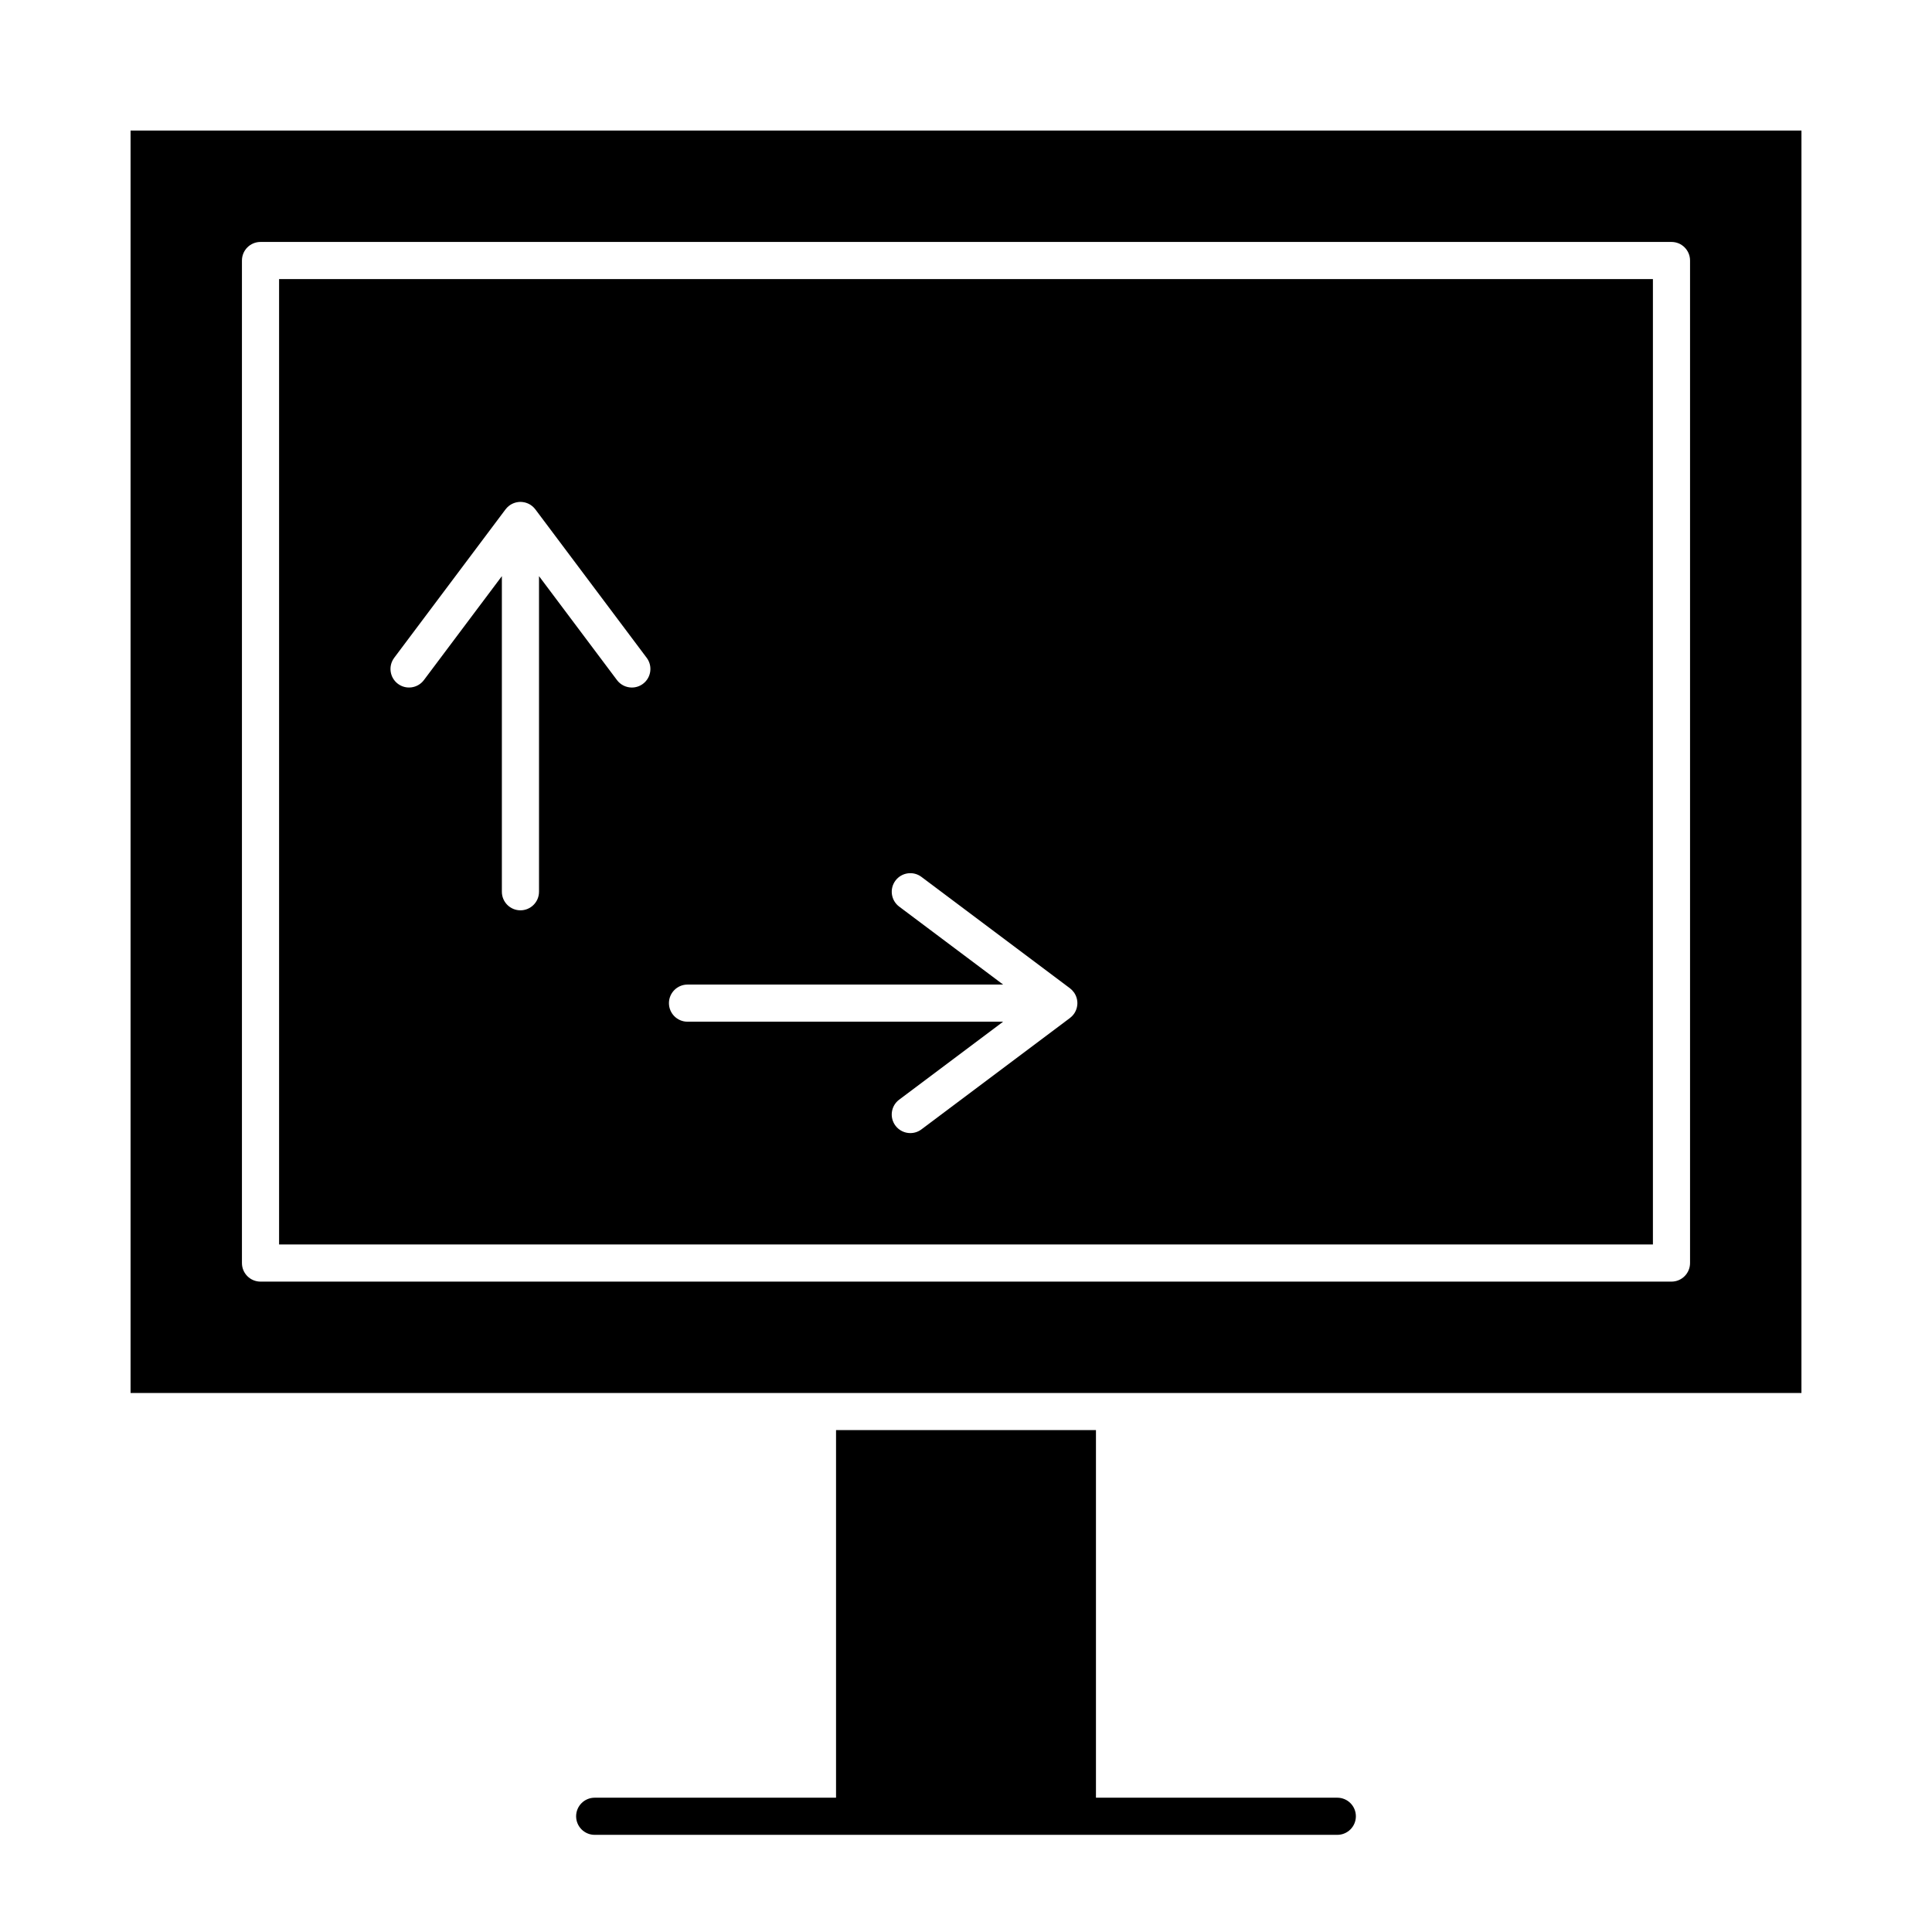
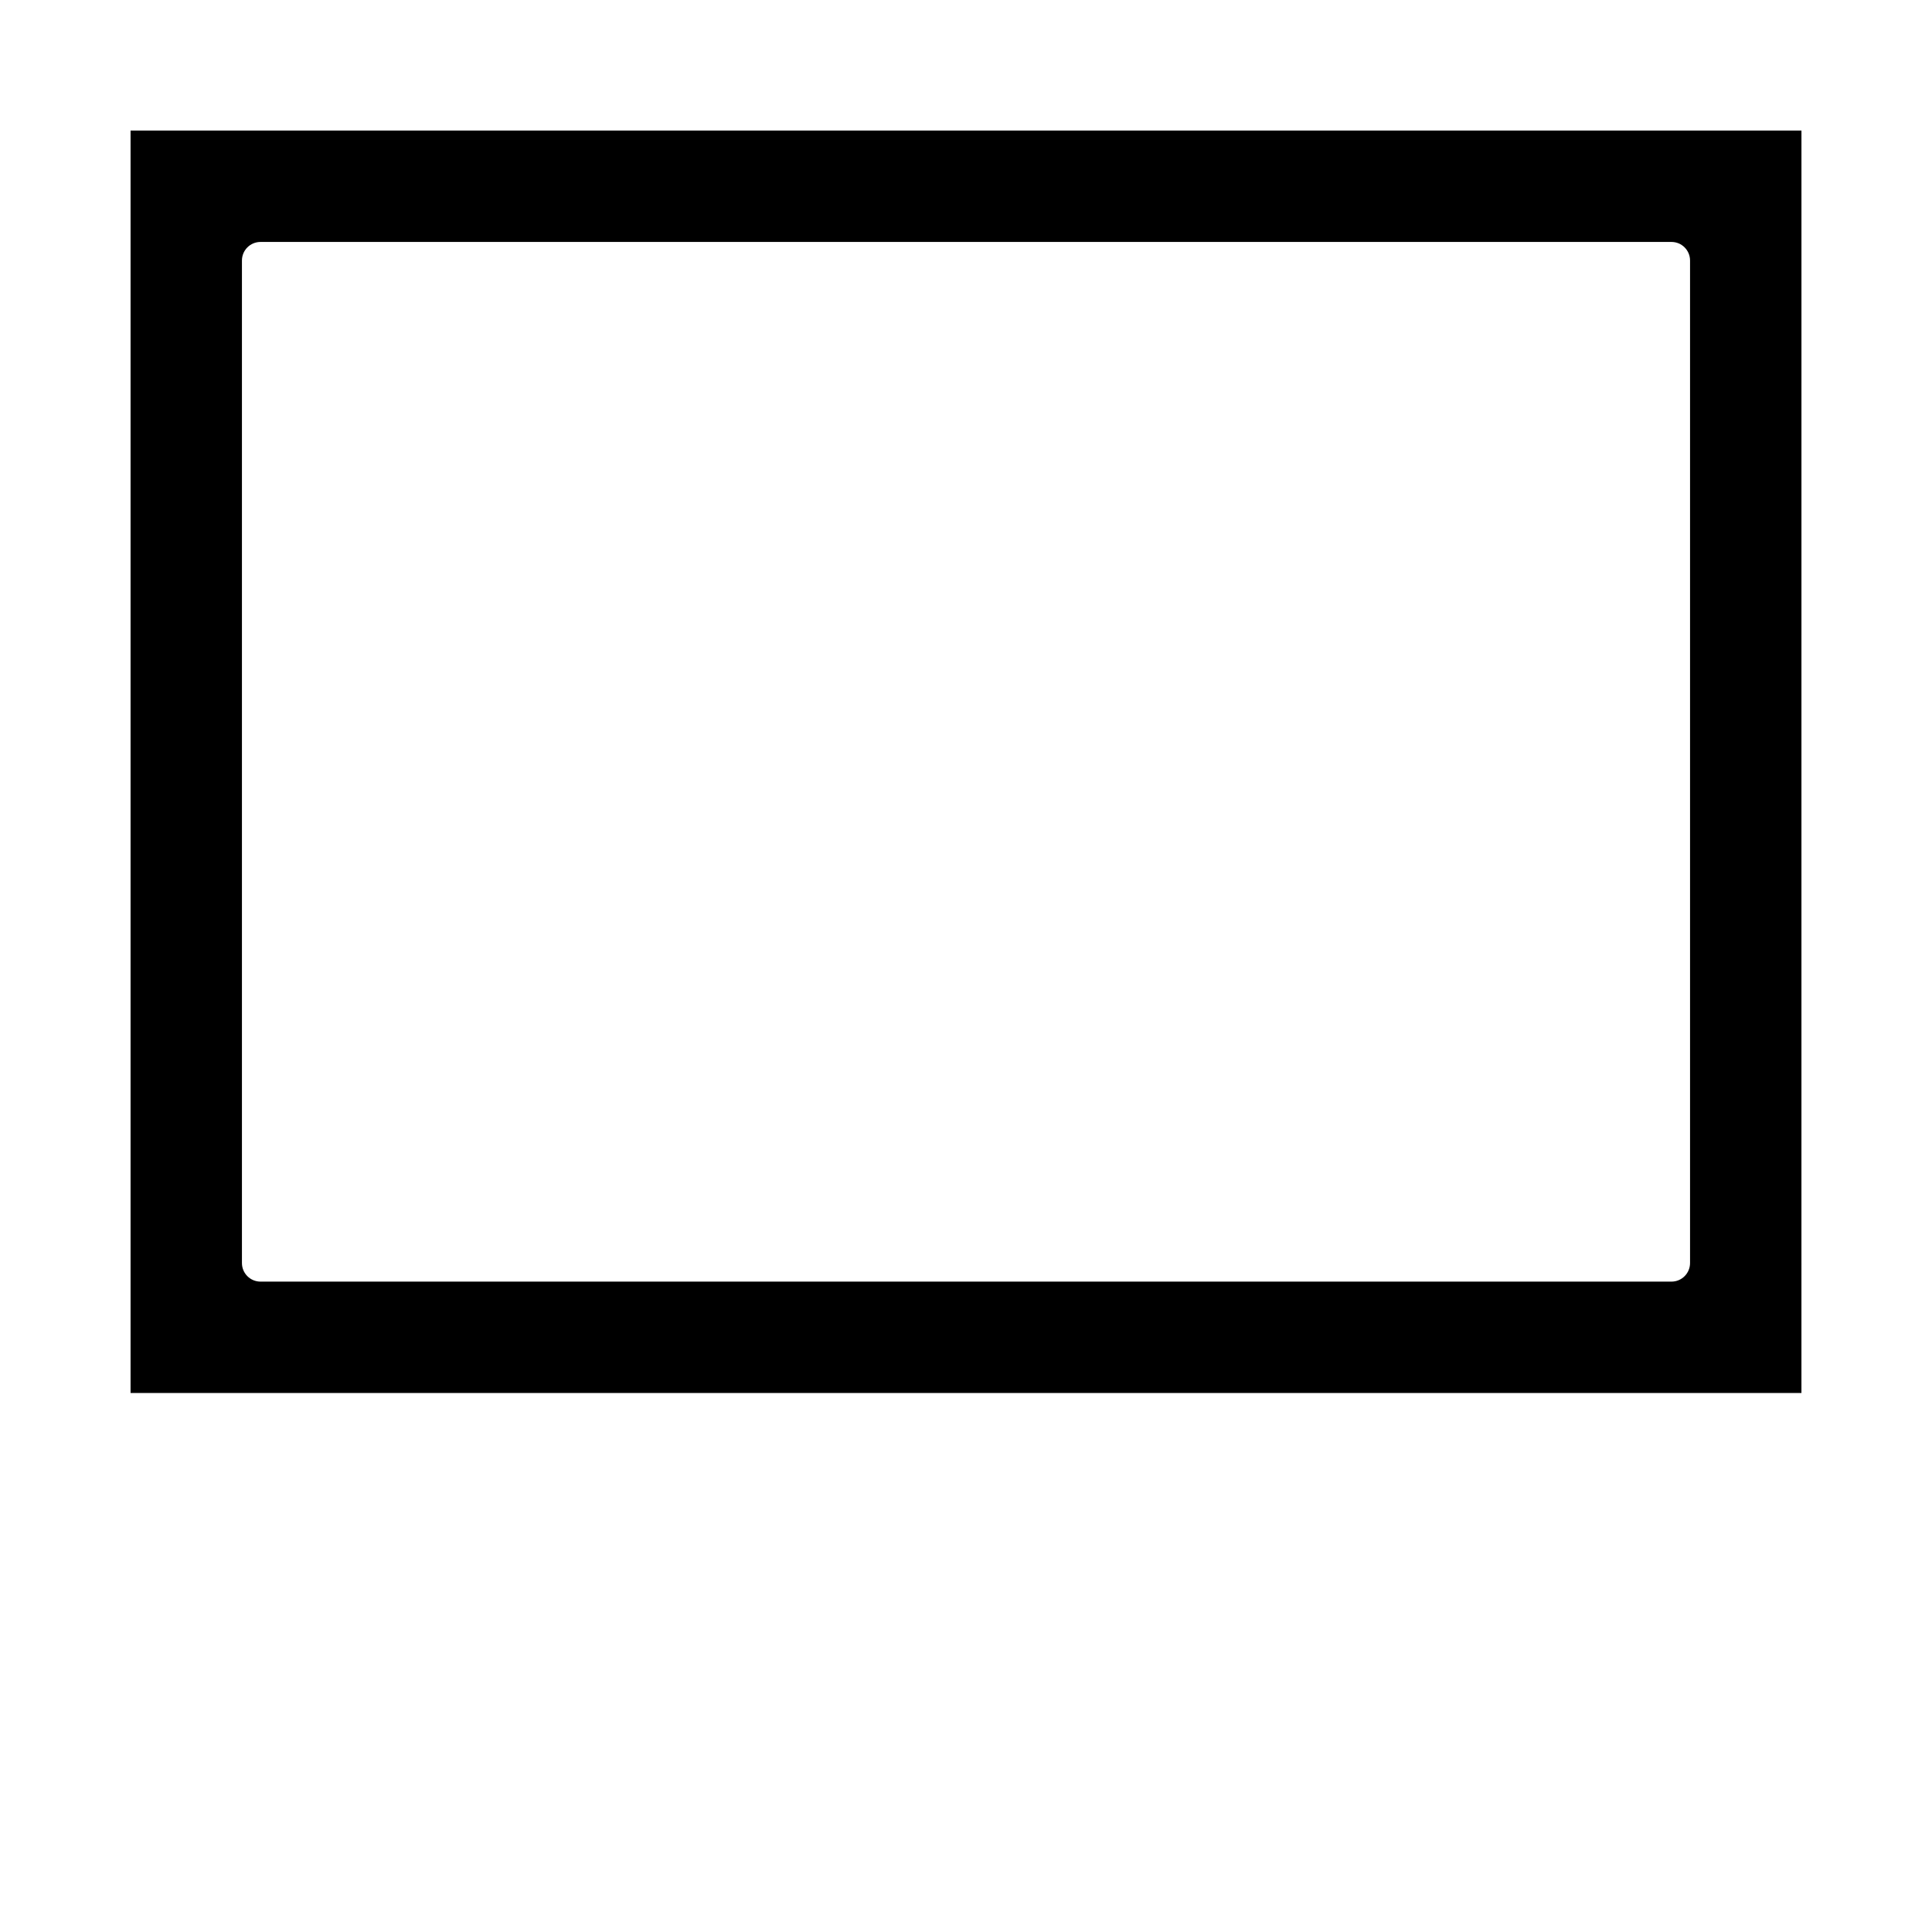
<svg xmlns="http://www.w3.org/2000/svg" fill="#000000" width="800px" height="800px" version="1.1" viewBox="144 144 512 512">
  <g>
-     <path d="m217.96 473.8h364.08v-255.84h-364.08zm108.24-68.879h83.641l-27.551-20.664c-2.172-1.629-2.613-4.715-0.984-6.887 1.633-2.172 4.715-2.617 6.887-0.984l39.359 29.52c0.176 0.133 0.34 0.277 0.492 0.43 0.031 0.031 0.062 0.066 0.094 0.098 0.18 0.188 0.344 0.387 0.492 0.594 0.02 0.031 0.047 0.059 0.066 0.09 0.152 0.227 0.277 0.469 0.391 0.719 0.027 0.059 0.051 0.117 0.074 0.176 0.102 0.254 0.184 0.512 0.242 0.781 0.012 0.051 0.02 0.102 0.027 0.152 0.055 0.297 0.09 0.594 0.09 0.898 0 0.305-0.035 0.602-0.09 0.895-0.012 0.051-0.016 0.102-0.027 0.152-0.059 0.27-0.141 0.531-0.242 0.781-0.023 0.059-0.051 0.117-0.074 0.176-0.109 0.25-0.238 0.492-0.391 0.719-0.02 0.031-0.043 0.059-0.066 0.09-0.148 0.211-0.312 0.41-0.492 0.594-0.031 0.031-0.059 0.066-0.094 0.098-0.156 0.152-0.316 0.297-0.492 0.43l-39.359 29.52c-0.883 0.664-1.922 0.984-2.949 0.984-1.496 0-2.973-0.68-3.941-1.969-1.629-2.172-1.191-5.258 0.984-6.887l27.551-20.664h-83.641c-2.719 0-4.922-2.203-4.922-4.922 0.004-2.715 2.207-4.918 4.926-4.918zm-77.738-86.59 29.52-39.359c0.133-0.176 0.277-0.34 0.43-0.492 0.031-0.031 0.062-0.059 0.094-0.09 0.188-0.18 0.387-0.348 0.602-0.496 0.031-0.02 0.055-0.043 0.086-0.062 0.227-0.152 0.469-0.277 0.719-0.391 0.059-0.027 0.117-0.051 0.176-0.074 0.254-0.102 0.512-0.184 0.781-0.242 0.051-0.012 0.102-0.02 0.156-0.027 0.293-0.055 0.59-0.09 0.895-0.09 0.305 0 0.602 0.035 0.895 0.09 0.051 0.012 0.102 0.016 0.156 0.027 0.27 0.059 0.531 0.141 0.781 0.242 0.059 0.023 0.117 0.051 0.176 0.074 0.25 0.109 0.492 0.238 0.719 0.391 0.031 0.02 0.059 0.043 0.086 0.062 0.211 0.148 0.414 0.312 0.602 0.496 0.031 0.031 0.062 0.059 0.094 0.09 0.152 0.156 0.297 0.316 0.43 0.492l29.52 39.359c1.629 2.172 1.191 5.258-0.984 6.887-0.883 0.664-1.922 0.984-2.949 0.984-1.496 0-2.973-0.68-3.941-1.969l-20.664-27.551v83.641c0 2.719-2.203 4.922-4.922 4.922s-4.922-2.203-4.922-4.922v-83.641l-20.664 27.551c-1.629 2.172-4.715 2.613-6.887 0.984-2.172-1.633-2.609-4.715-0.98-6.887z" />
    <path d="m178.6 178.6v334.56h442.8l0.004-334.56zm413.28 300.12c0 2.719-2.203 4.922-4.922 4.922h-373.92c-2.719 0-4.922-2.203-4.922-4.922v-265.68c0-2.719 2.203-4.922 4.922-4.922h373.92c2.719 0 4.922 2.203 4.922 4.922z" />
-     <path d="m498.4 620.41h-63.961v-97.418h-68.879v97.418h-63.961c-2.719 0-4.922 2.203-4.922 4.922s2.203 4.922 4.922 4.922h196.8c2.719 0 4.922-2.203 4.922-4.922s-2.203-4.922-4.922-4.922z" />
  </g>
</svg>